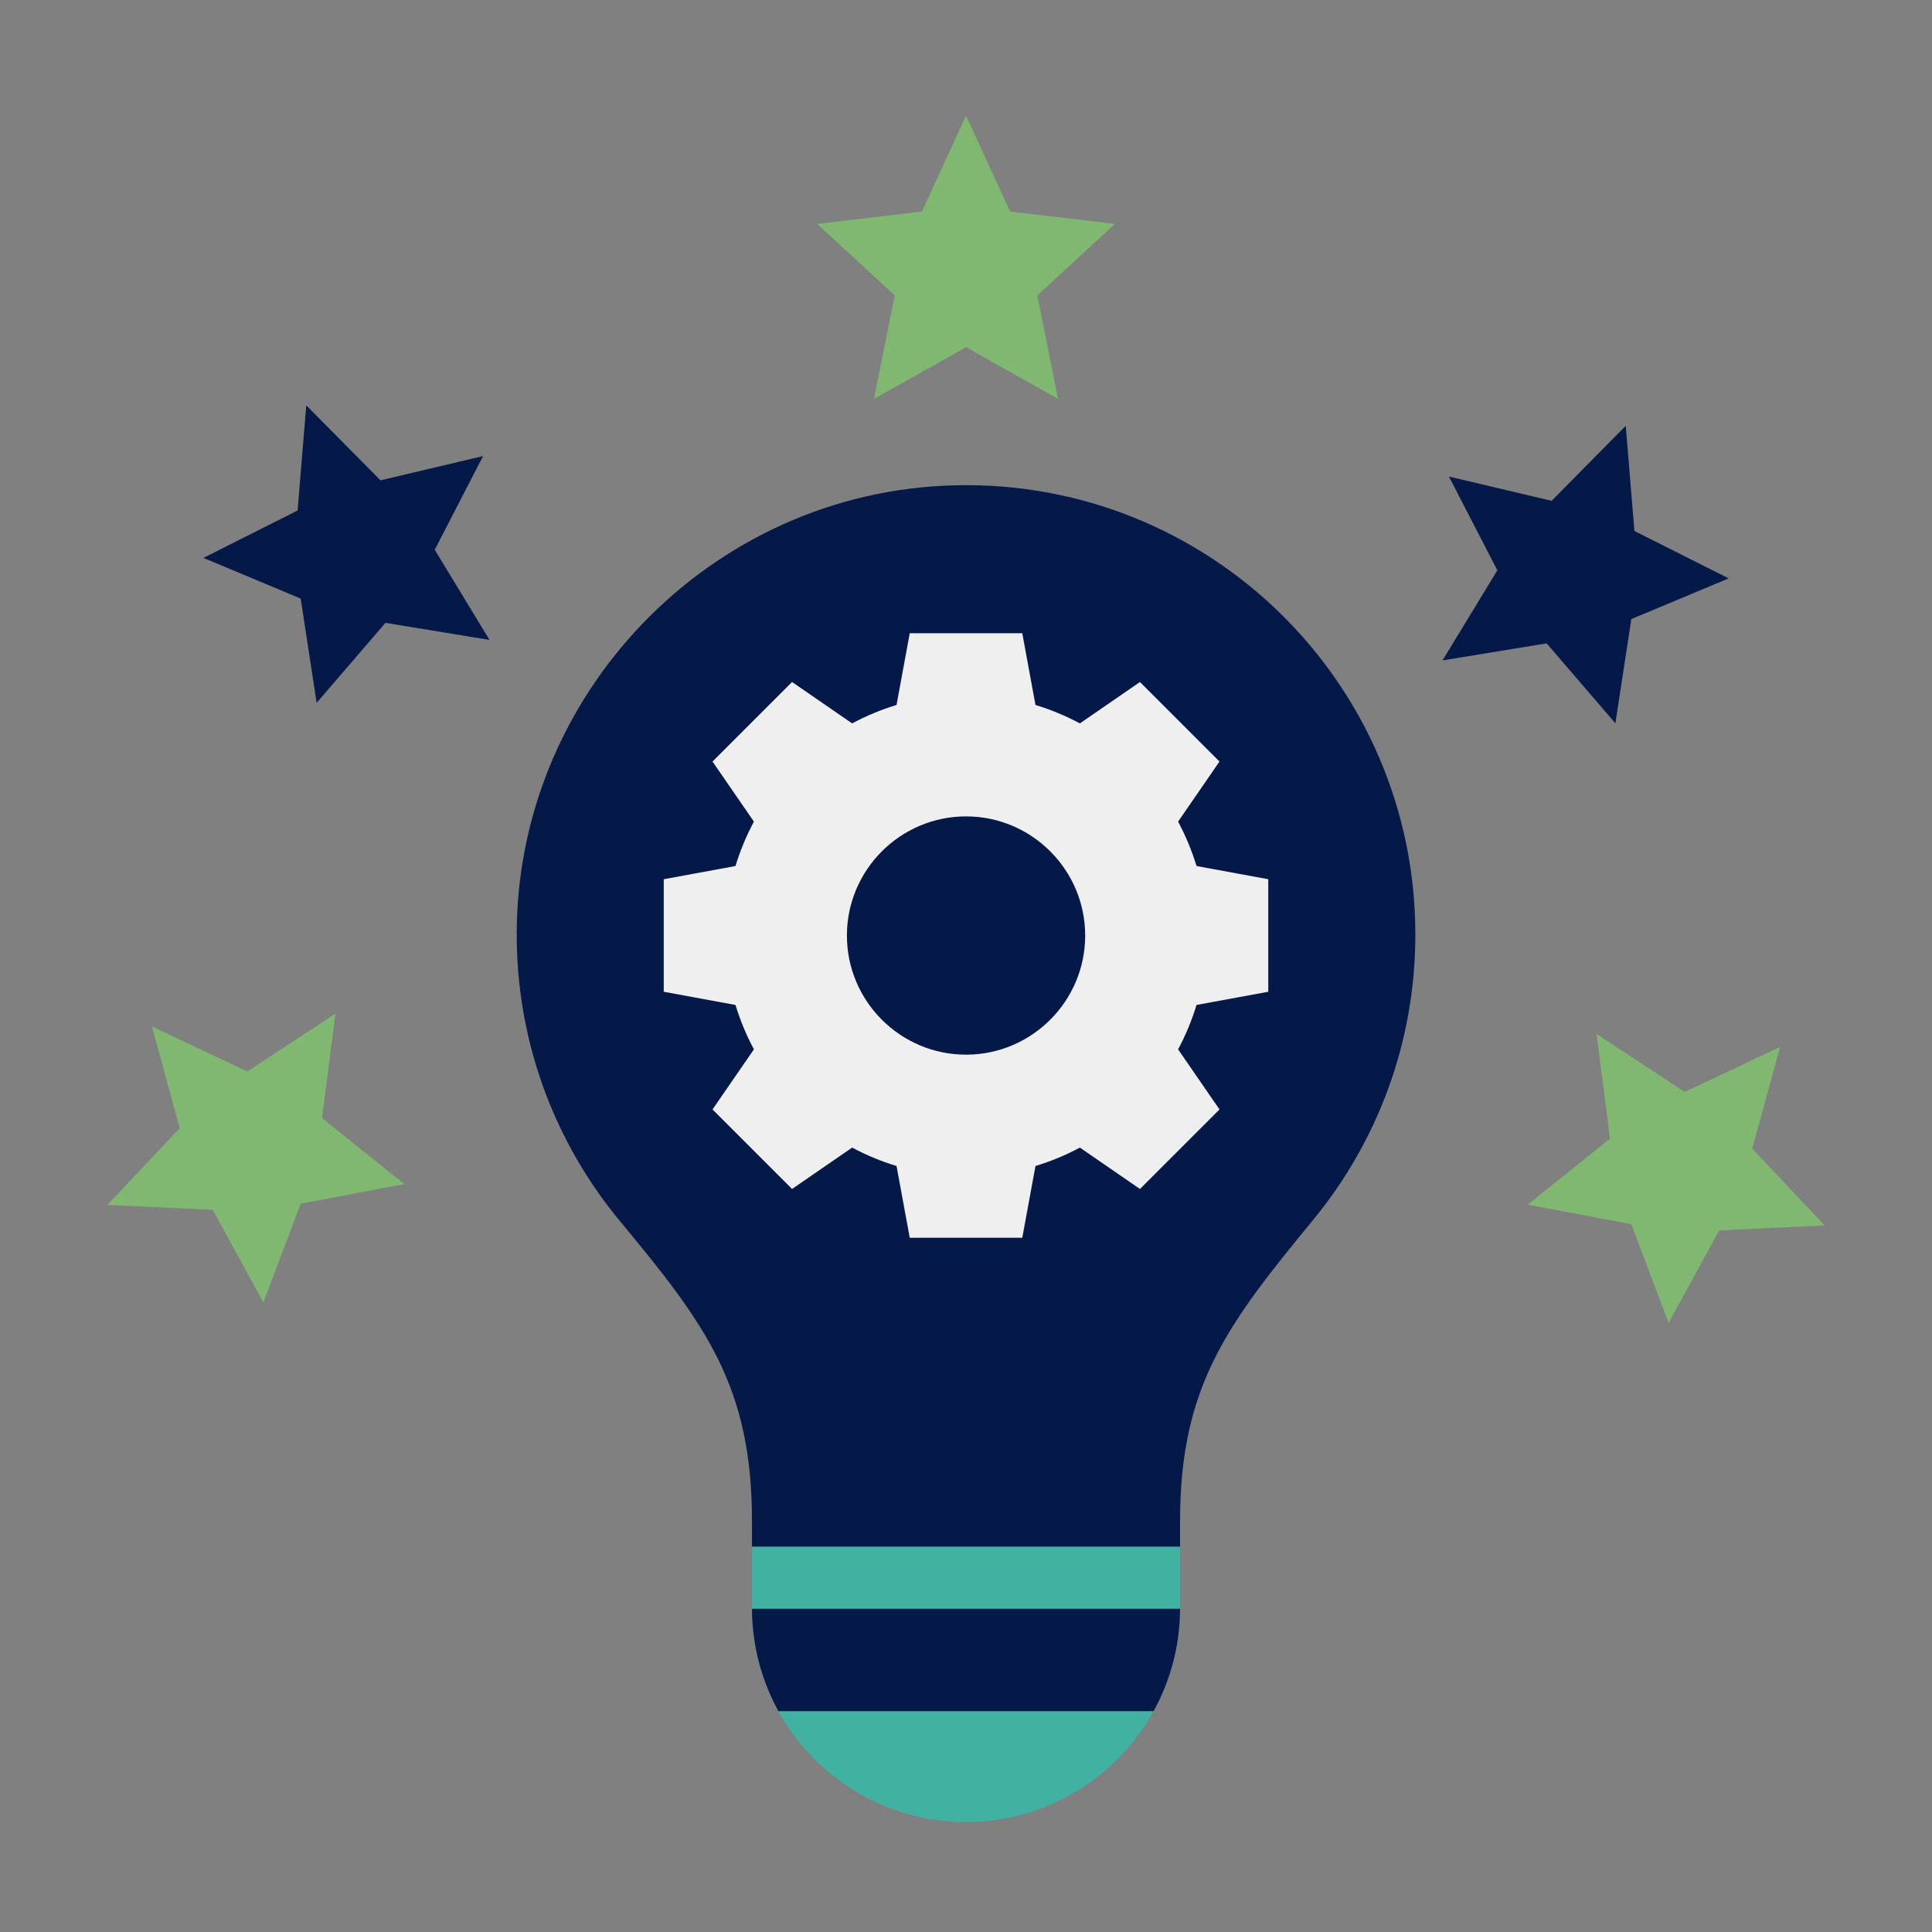
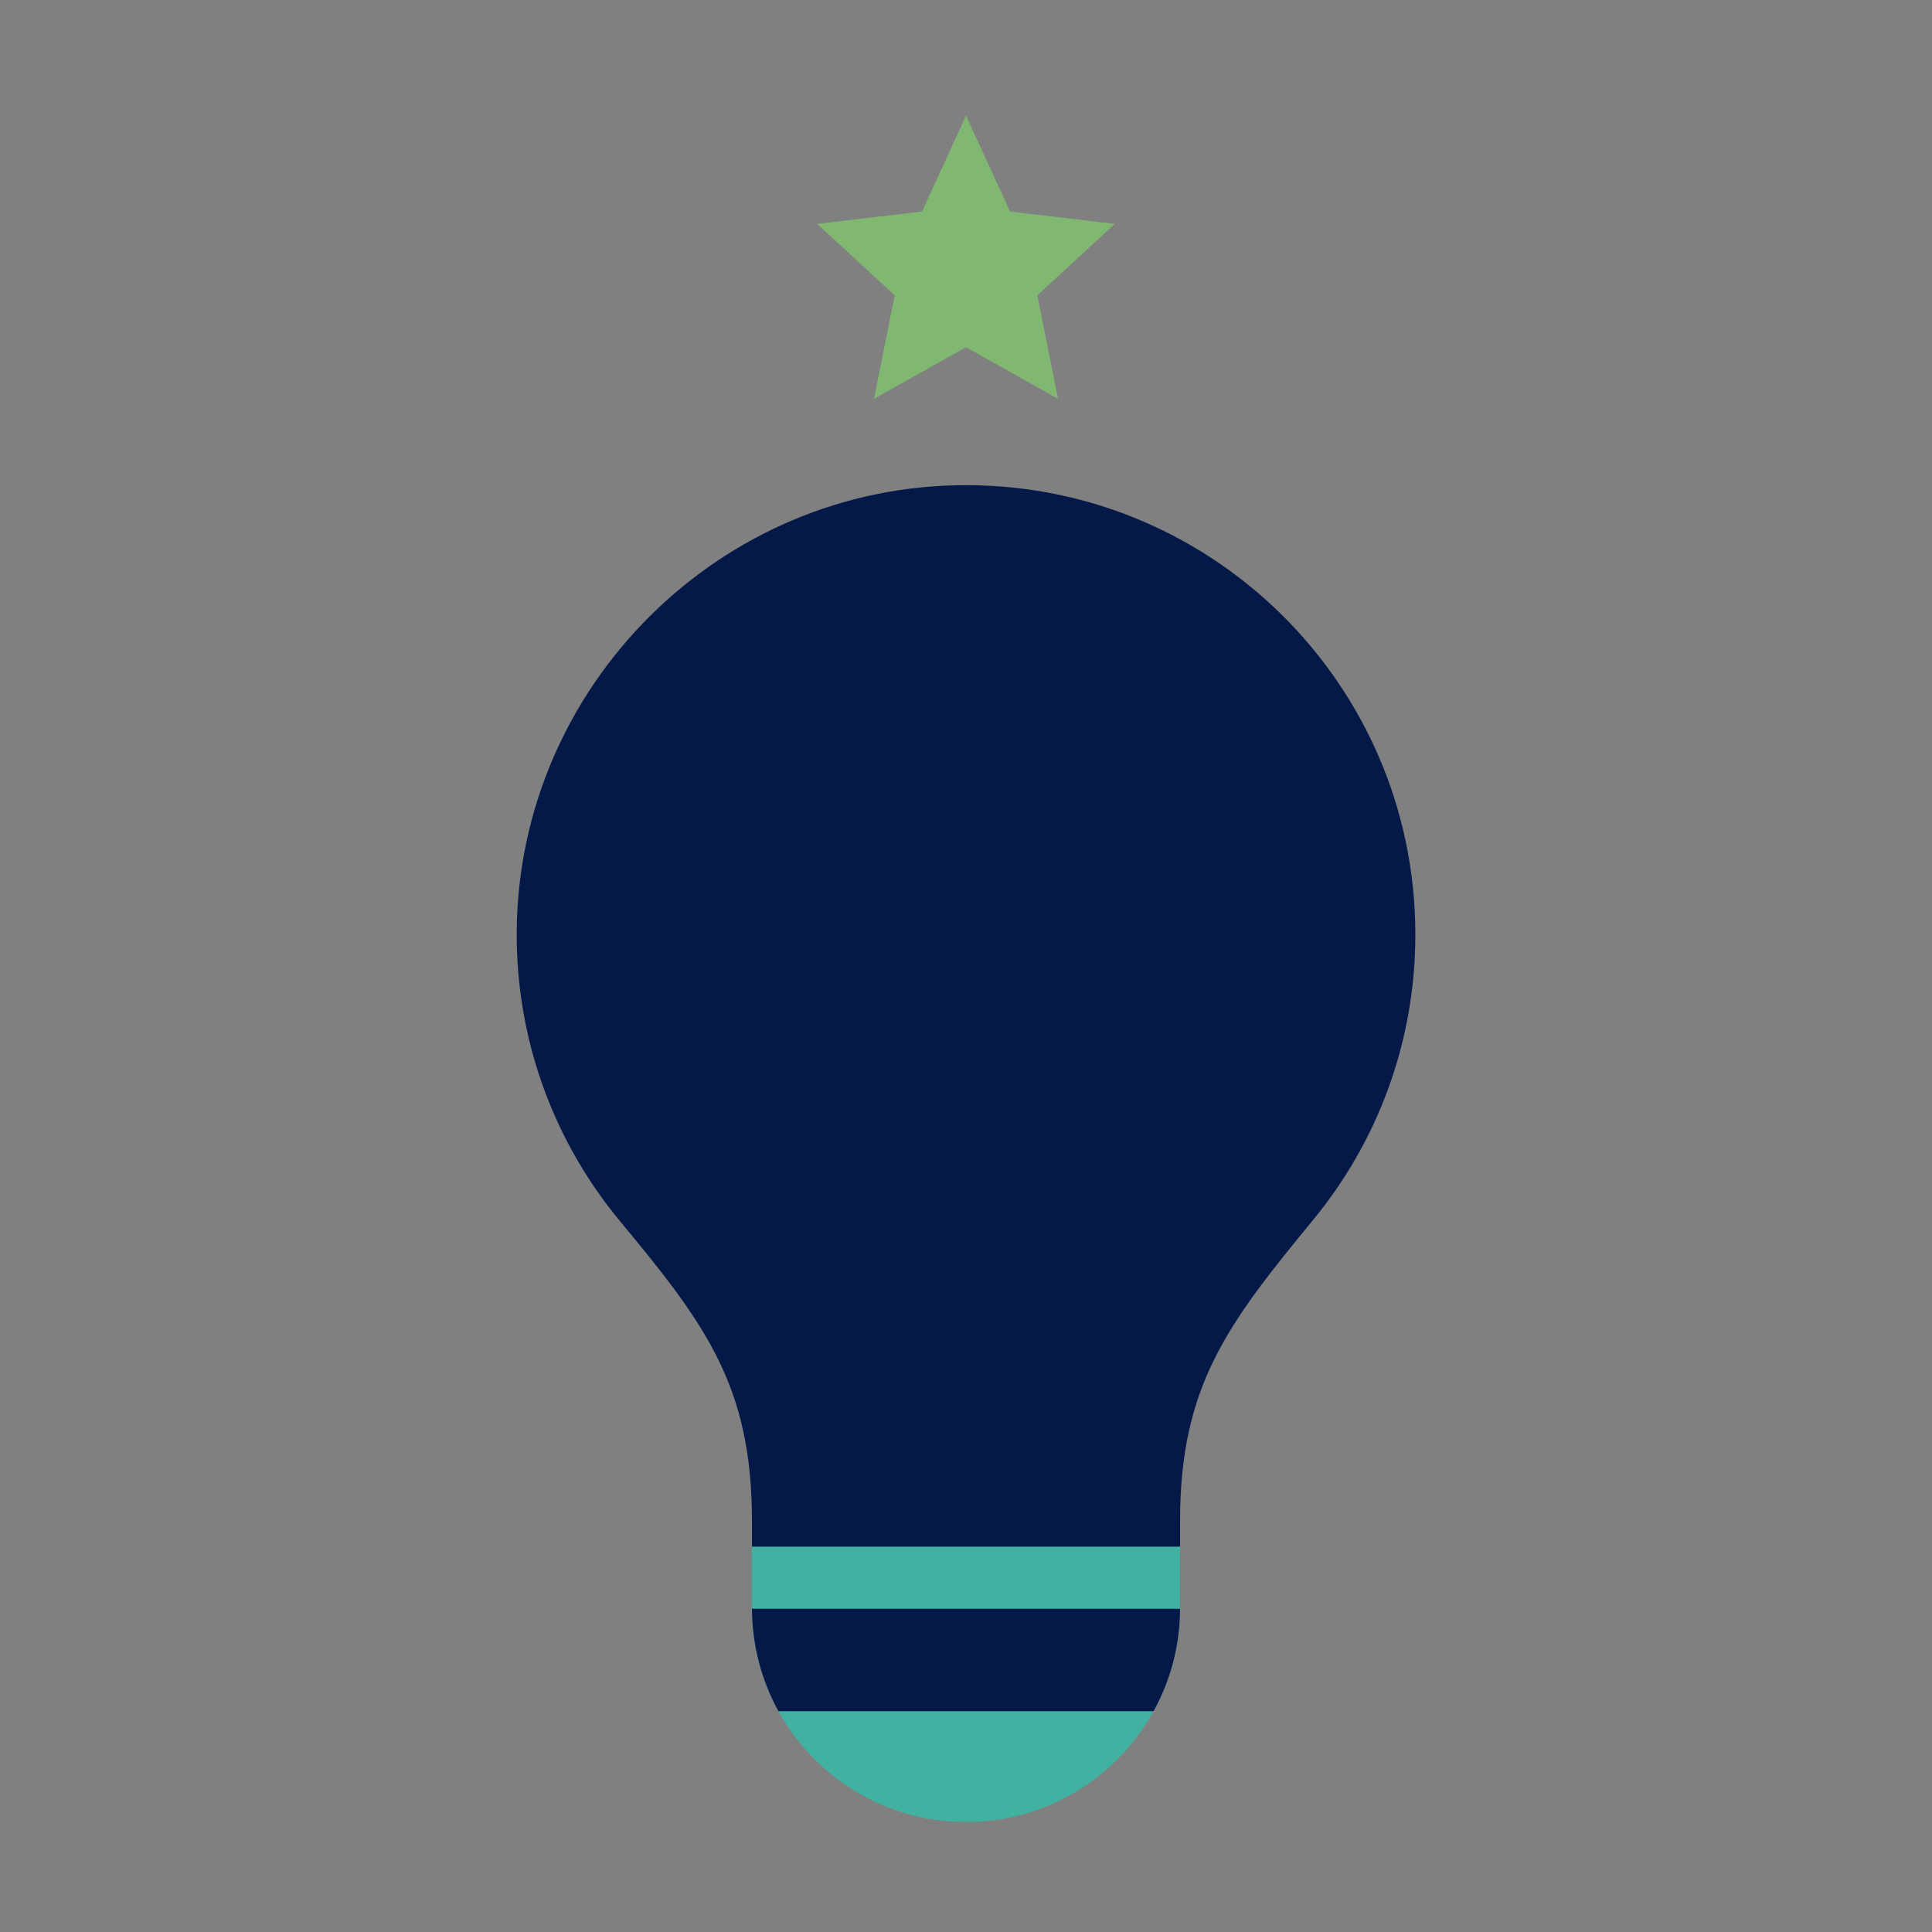
<svg xmlns="http://www.w3.org/2000/svg" width="151" height="151" viewBox="0 0 151 151" fill="none">
  <rect x="0" y="0" width="151" height="151" fill="#808080" stroke="none" />
  <path d="M58.77 119.039H92.231V125.671C92.231 134.909 84.735 142.404 75.497 142.404C66.26 142.404 58.764 134.909 58.764 125.671V119.039H58.77Z" fill="#41B2A2" />
  <path d="M110.62 73.038C110.62 53.357 94.436 37.461 74.654 37.93C55.475 38.379 40.075 54.436 40.389 73.621C40.523 81.921 43.538 89.517 48.475 95.466C55.181 103.538 58.771 108.381 58.771 118.872V120.881H92.231V118.872C92.231 108.321 95.943 103.478 102.641 95.332C107.625 89.27 110.62 81.506 110.62 73.045V73.038Z" fill="#051949" />
-   <path d="M99.124 77.513V68.718L93.517 67.686C93.148 66.474 92.666 65.315 92.076 64.216L95.312 59.52L89.096 53.304L84.4 56.539C83.301 55.95 82.142 55.468 80.93 55.099L79.898 49.492H71.103L70.071 55.099C68.858 55.468 67.7 55.95 66.601 56.539L61.905 53.304L55.689 59.52L58.924 64.216C58.335 65.315 57.852 66.474 57.484 67.686L51.877 68.718V77.513L57.484 78.545C57.852 79.757 58.335 80.916 58.924 82.015L55.689 86.711L61.905 92.927L66.601 89.692C67.7 90.281 68.858 90.763 70.071 91.132L71.103 96.739H79.898L80.93 91.132C82.142 90.763 83.301 90.281 84.4 89.692L89.096 92.927L95.312 86.711L92.076 82.015C92.666 80.916 93.148 79.757 93.517 78.545L99.124 77.513ZM75.504 82.43C70.372 82.43 66.192 78.25 66.192 73.119C66.192 67.988 70.372 63.807 75.504 63.807C80.635 63.807 84.815 67.988 84.815 73.119C84.815 78.25 80.635 82.43 75.504 82.43Z" fill="#EFEFF0" />
  <path d="M90.16 133.743C91.473 131.365 92.223 128.639 92.23 125.738H58.77C58.783 128.639 59.533 131.372 60.84 133.743H90.153H90.16Z" fill="#051949" />
  <path d="M75.503 9.045L78.946 16.534L87.132 17.499L81.076 23.086L82.691 31.171L75.503 27.138L68.308 31.171L69.93 23.086L63.867 17.499L72.06 16.534L75.503 9.045Z" fill="#81B871" />
-   <path d="M127.064 33.281L127.741 41.501L135.109 45.205L127.5 48.387L126.254 56.533L120.881 50.283L112.742 51.616L117.029 44.575L113.245 37.247L121.27 39.143L127.064 33.281Z" fill="#051949" />
-   <path d="M23.937 31.68L29.738 37.541L37.757 35.645L33.978 42.967L38.259 50.014L30.127 48.681L24.748 54.931L23.502 46.785L15.898 43.604L23.26 39.899L23.937 31.68Z" fill="#051949" />
-   <path d="M139.128 81.821L136.951 89.773L142.605 95.775L134.372 96.163L130.413 103.391L127.499 95.681L119.4 94.154L125.831 88.996L124.786 80.816L131.673 85.345L139.128 81.821Z" fill="#81B871" />
-   <path d="M11.871 80.22L19.327 83.743L26.22 79.215L25.168 87.394L31.606 92.546L23.5 94.079L20.586 101.79L16.627 94.555L8.395 94.173L14.048 88.171L11.871 80.22Z" fill="#81B871" />
</svg>